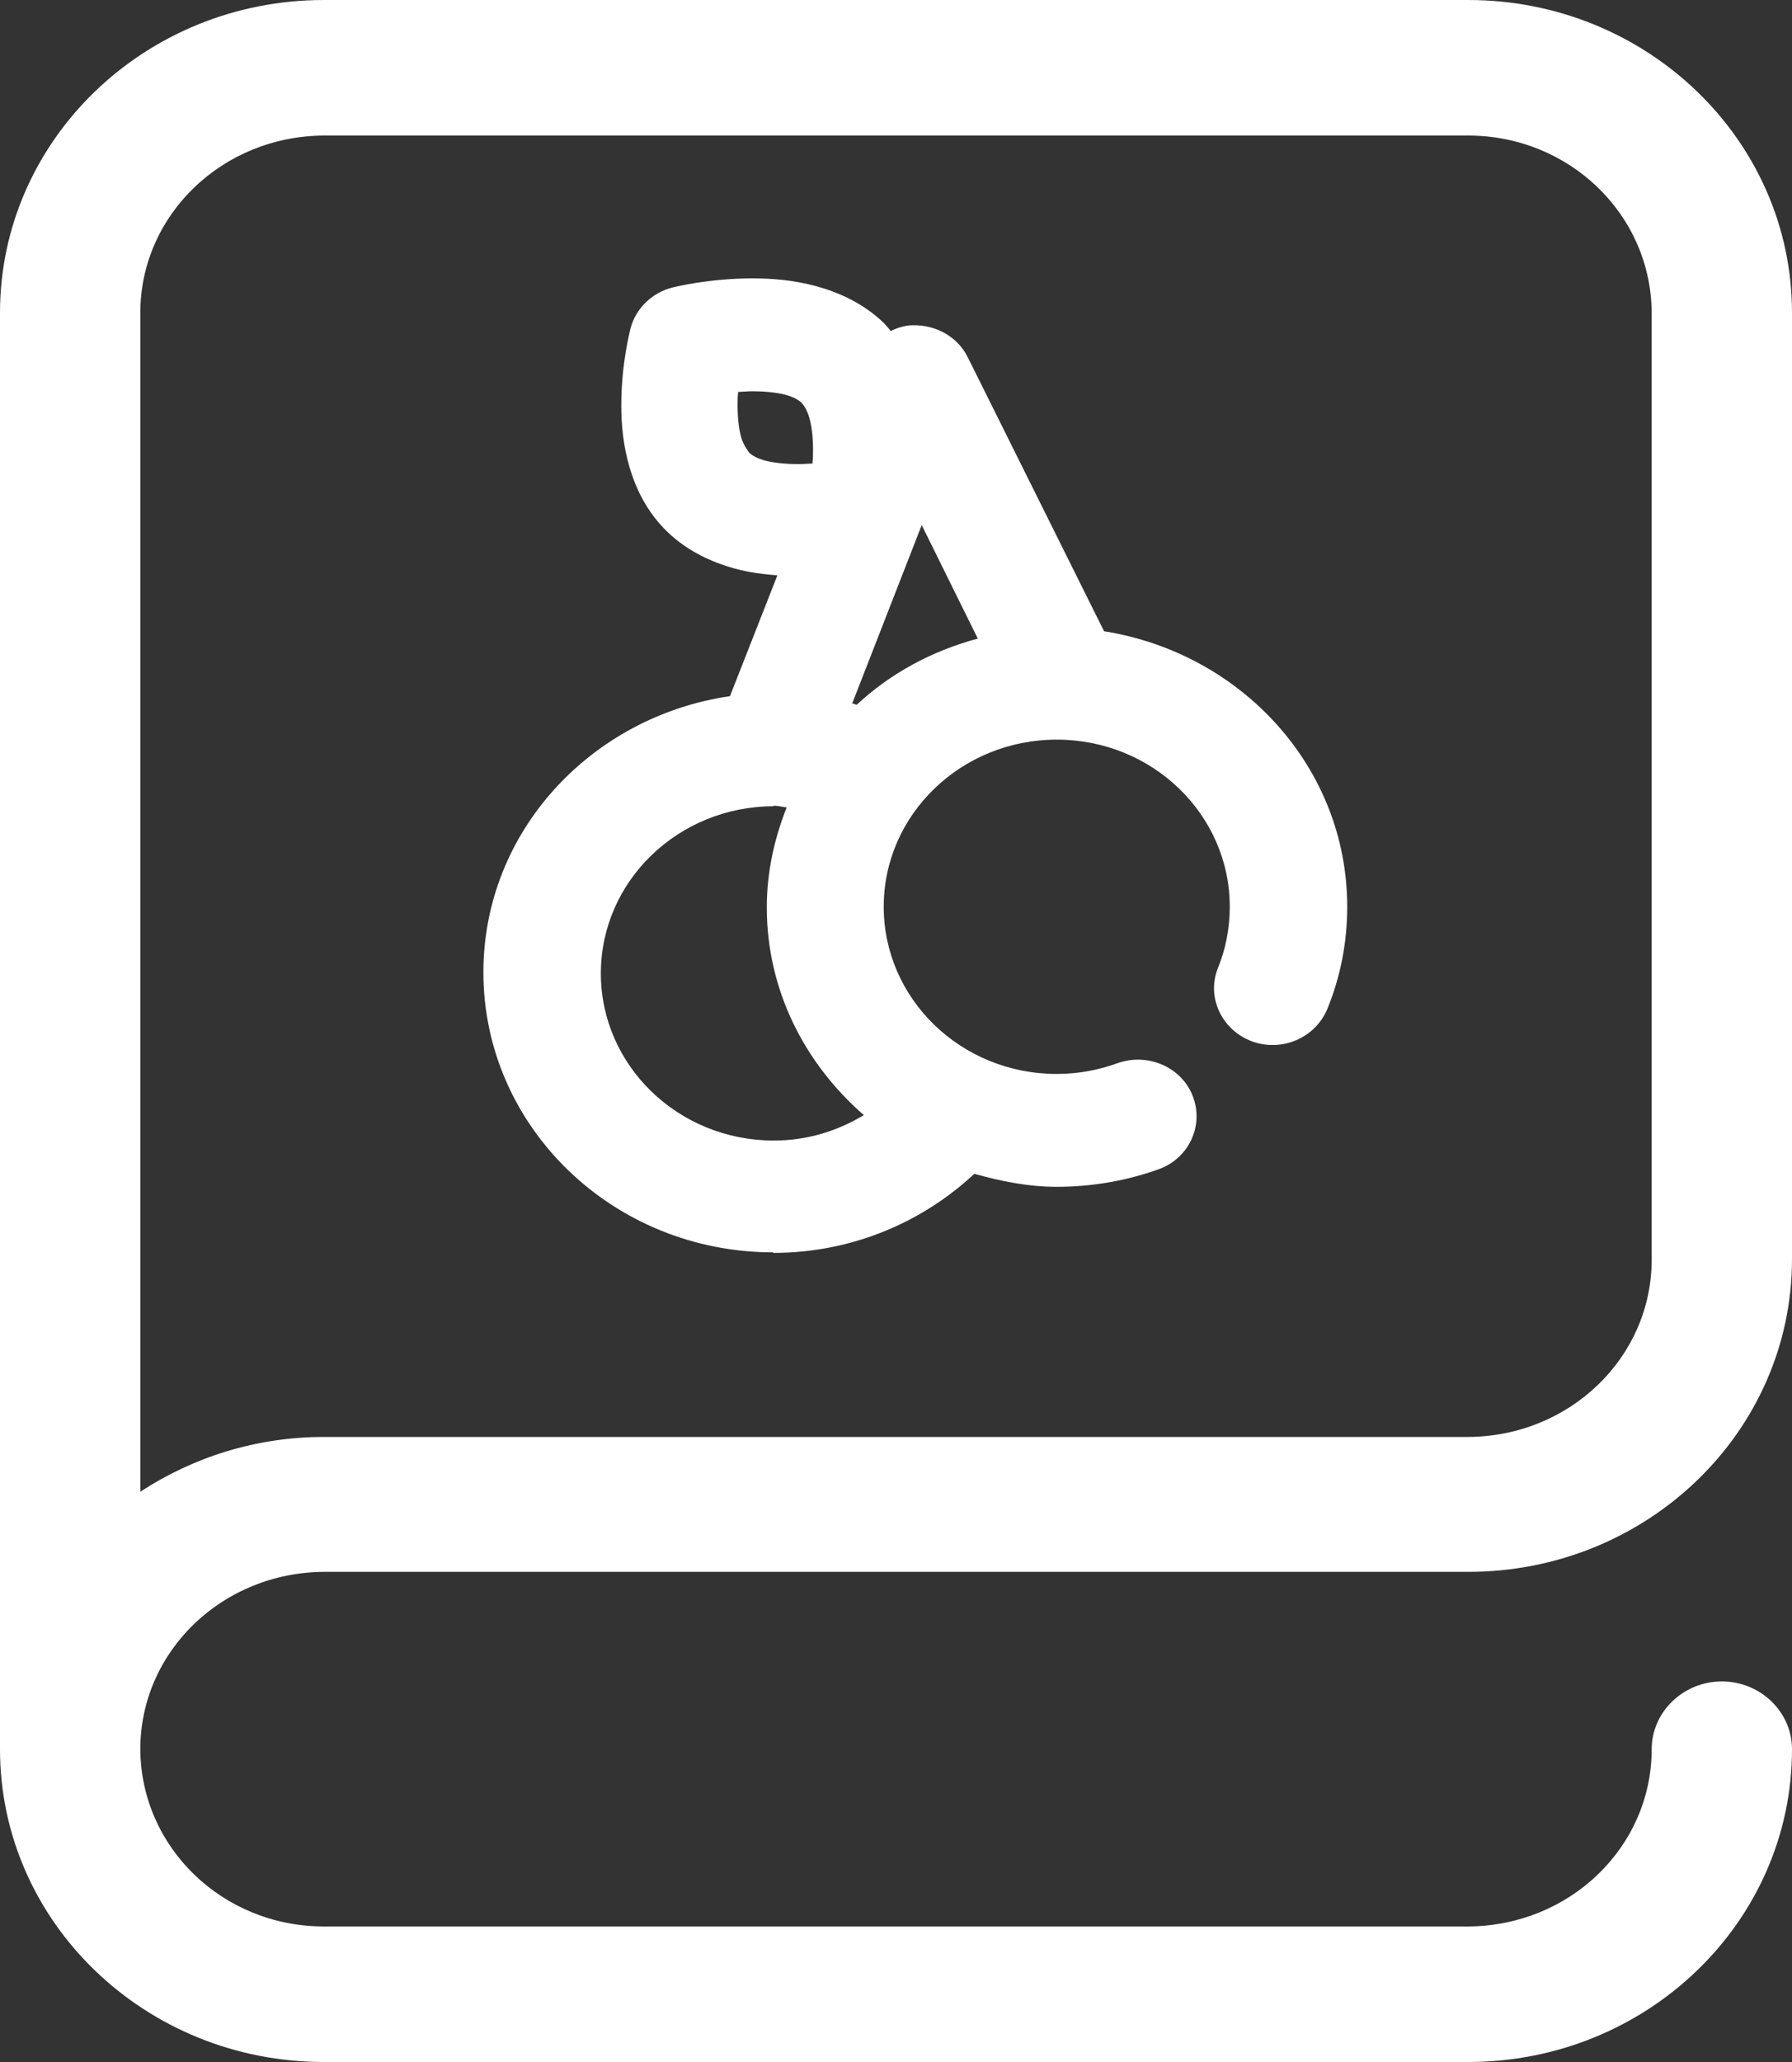
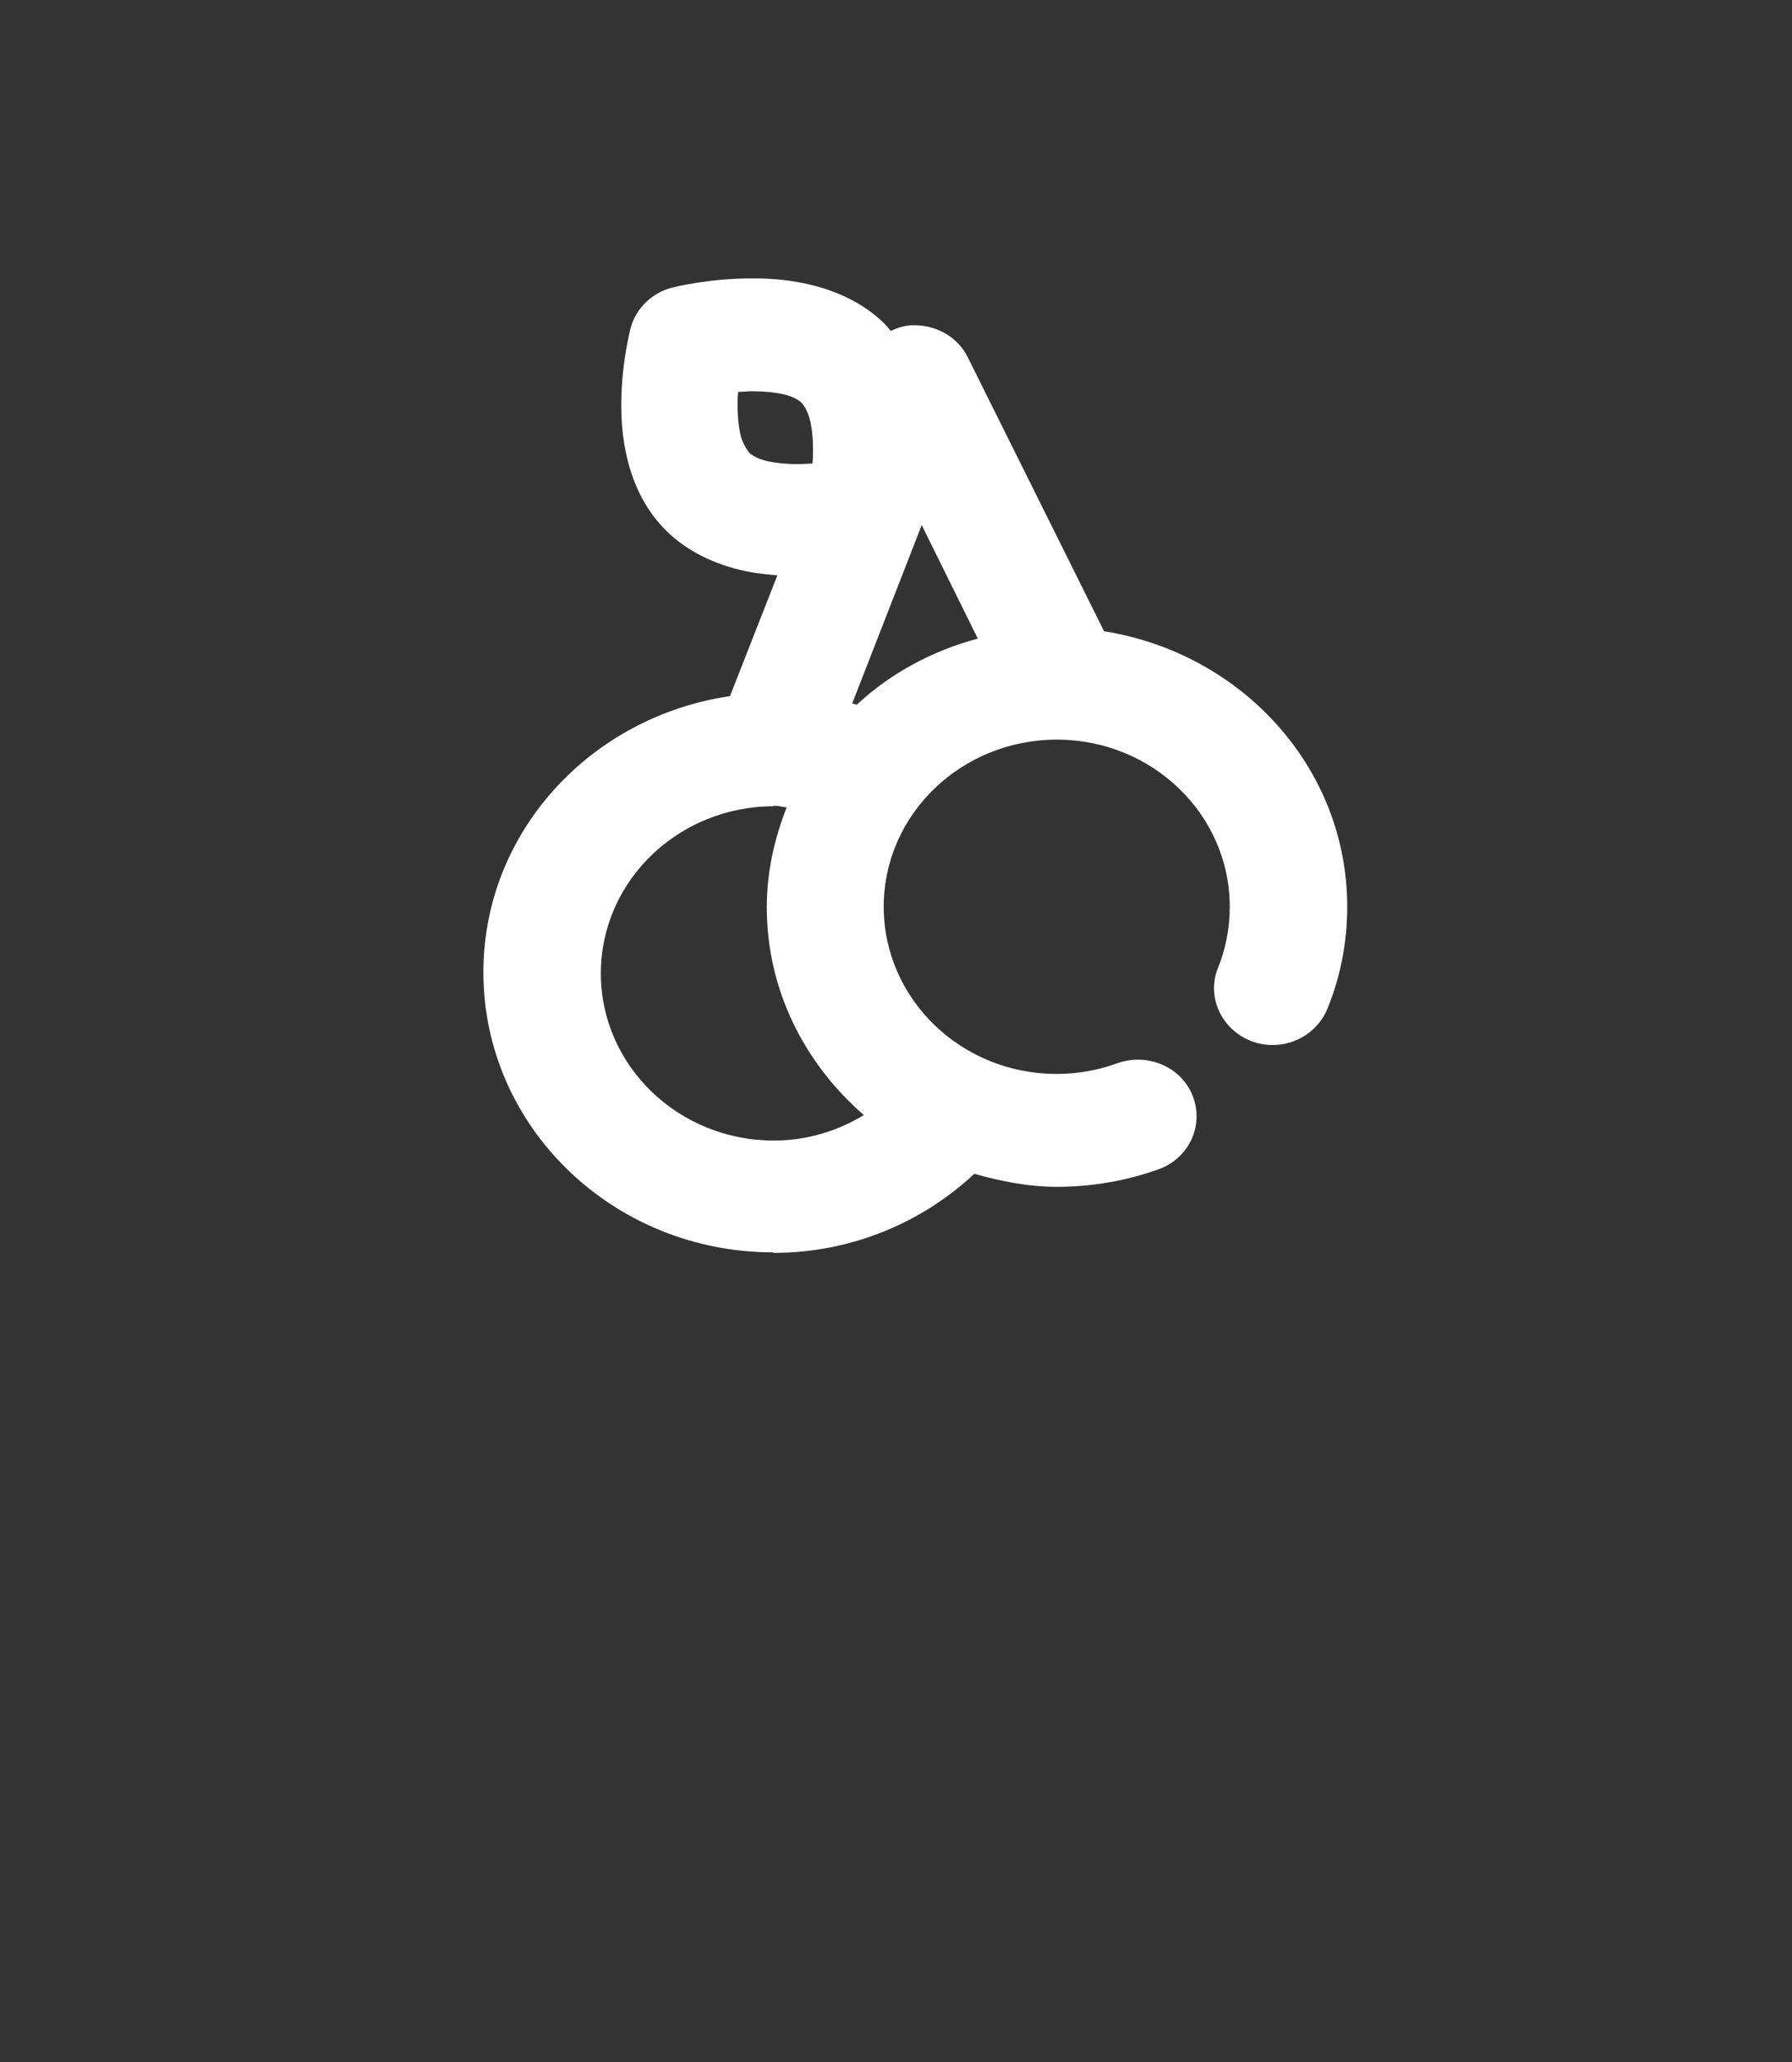
<svg xmlns="http://www.w3.org/2000/svg" width="20" height="23" viewBox="0 0 20 23" fill="none">
  <rect x="0" y="0" width="20" height="23" fill="#333333" stroke="none" />
-   <path d="M3.614 17.533H16.386C18.382 17.533 20 15.972 20 14.044V3.489C20 1.562 18.382 0 16.386 0H3.614C1.618 0 0 1.562 0 3.489V19.511C0 21.438 1.618 23 3.614 23H16.386C18.382 23 20 21.438 20 19.511C20 19.095 19.648 18.755 19.217 18.755C18.787 18.755 18.434 19.095 18.434 19.511C18.434 20.601 17.521 21.482 16.386 21.488H3.614C2.485 21.488 1.572 20.607 1.566 19.511C1.566 18.421 2.479 17.54 3.614 17.533ZM1.566 3.489C1.566 2.4 2.479 1.518 3.614 1.512H16.386C17.515 1.512 18.428 2.393 18.434 3.489V14.051C18.434 15.14 17.521 16.022 16.386 16.028H3.614C2.857 16.028 2.153 16.255 1.566 16.639V3.489Z" fill="white" />
  <path d="M8.63 13.975C9.504 13.975 10.293 13.635 10.874 13.093C11.168 13.175 11.474 13.238 11.794 13.238C12.192 13.238 12.577 13.169 12.929 13.043C13.268 12.923 13.438 12.558 13.314 12.231C13.19 11.903 12.812 11.739 12.472 11.859C12.264 11.935 12.035 11.979 11.794 11.979C10.724 11.979 9.863 11.141 9.863 10.114C9.863 9.082 10.731 8.25 11.794 8.25C12.864 8.25 13.725 9.088 13.725 10.114C13.725 10.354 13.679 10.587 13.594 10.795C13.464 11.116 13.627 11.481 13.966 11.613C14.299 11.739 14.677 11.582 14.814 11.254C14.958 10.902 15.036 10.518 15.036 10.114C15.036 8.565 13.862 7.287 12.322 7.041L10.802 3.987C10.691 3.76 10.45 3.621 10.183 3.628C10.098 3.628 10.013 3.659 9.941 3.691C9.915 3.659 9.889 3.628 9.863 3.602C9.635 3.382 9.361 3.262 9.113 3.193C8.858 3.124 8.617 3.105 8.402 3.105C7.913 3.105 7.541 3.199 7.508 3.206C7.28 3.262 7.097 3.439 7.038 3.659C7.032 3.691 6.934 4.05 6.934 4.522C6.934 4.73 6.954 4.963 7.025 5.208C7.097 5.454 7.221 5.712 7.449 5.933C7.678 6.153 7.952 6.273 8.2 6.342C8.363 6.386 8.519 6.405 8.676 6.418L8.147 7.765C6.595 7.992 5.395 9.277 5.395 10.845C5.395 12.571 6.843 13.969 8.63 13.969V13.975ZM10.913 7.123C10.398 7.261 9.935 7.513 9.563 7.86C9.543 7.86 9.53 7.847 9.511 7.847L10.287 5.857L10.913 7.123ZM8.363 5.051C8.363 5.051 8.297 4.969 8.271 4.875C8.245 4.78 8.232 4.654 8.232 4.522C8.232 4.472 8.232 4.421 8.239 4.371C8.291 4.371 8.343 4.364 8.395 4.364C8.526 4.364 8.663 4.377 8.761 4.402C8.858 4.427 8.917 4.465 8.943 4.49C8.969 4.516 9.008 4.572 9.035 4.667C9.061 4.761 9.074 4.887 9.074 5.019C9.074 5.07 9.074 5.12 9.067 5.171C9.015 5.171 8.963 5.177 8.911 5.177C8.78 5.177 8.643 5.164 8.545 5.139C8.447 5.114 8.389 5.076 8.363 5.051ZM8.63 8.987C8.682 8.987 8.728 9 8.78 9.006C8.643 9.352 8.558 9.724 8.558 10.121C8.558 11.046 8.982 11.865 9.641 12.438C9.348 12.615 9.008 12.722 8.637 12.722C7.567 12.722 6.706 11.884 6.706 10.858C6.706 9.825 7.573 8.993 8.637 8.993L8.63 8.987Z" fill="white" />
</svg>